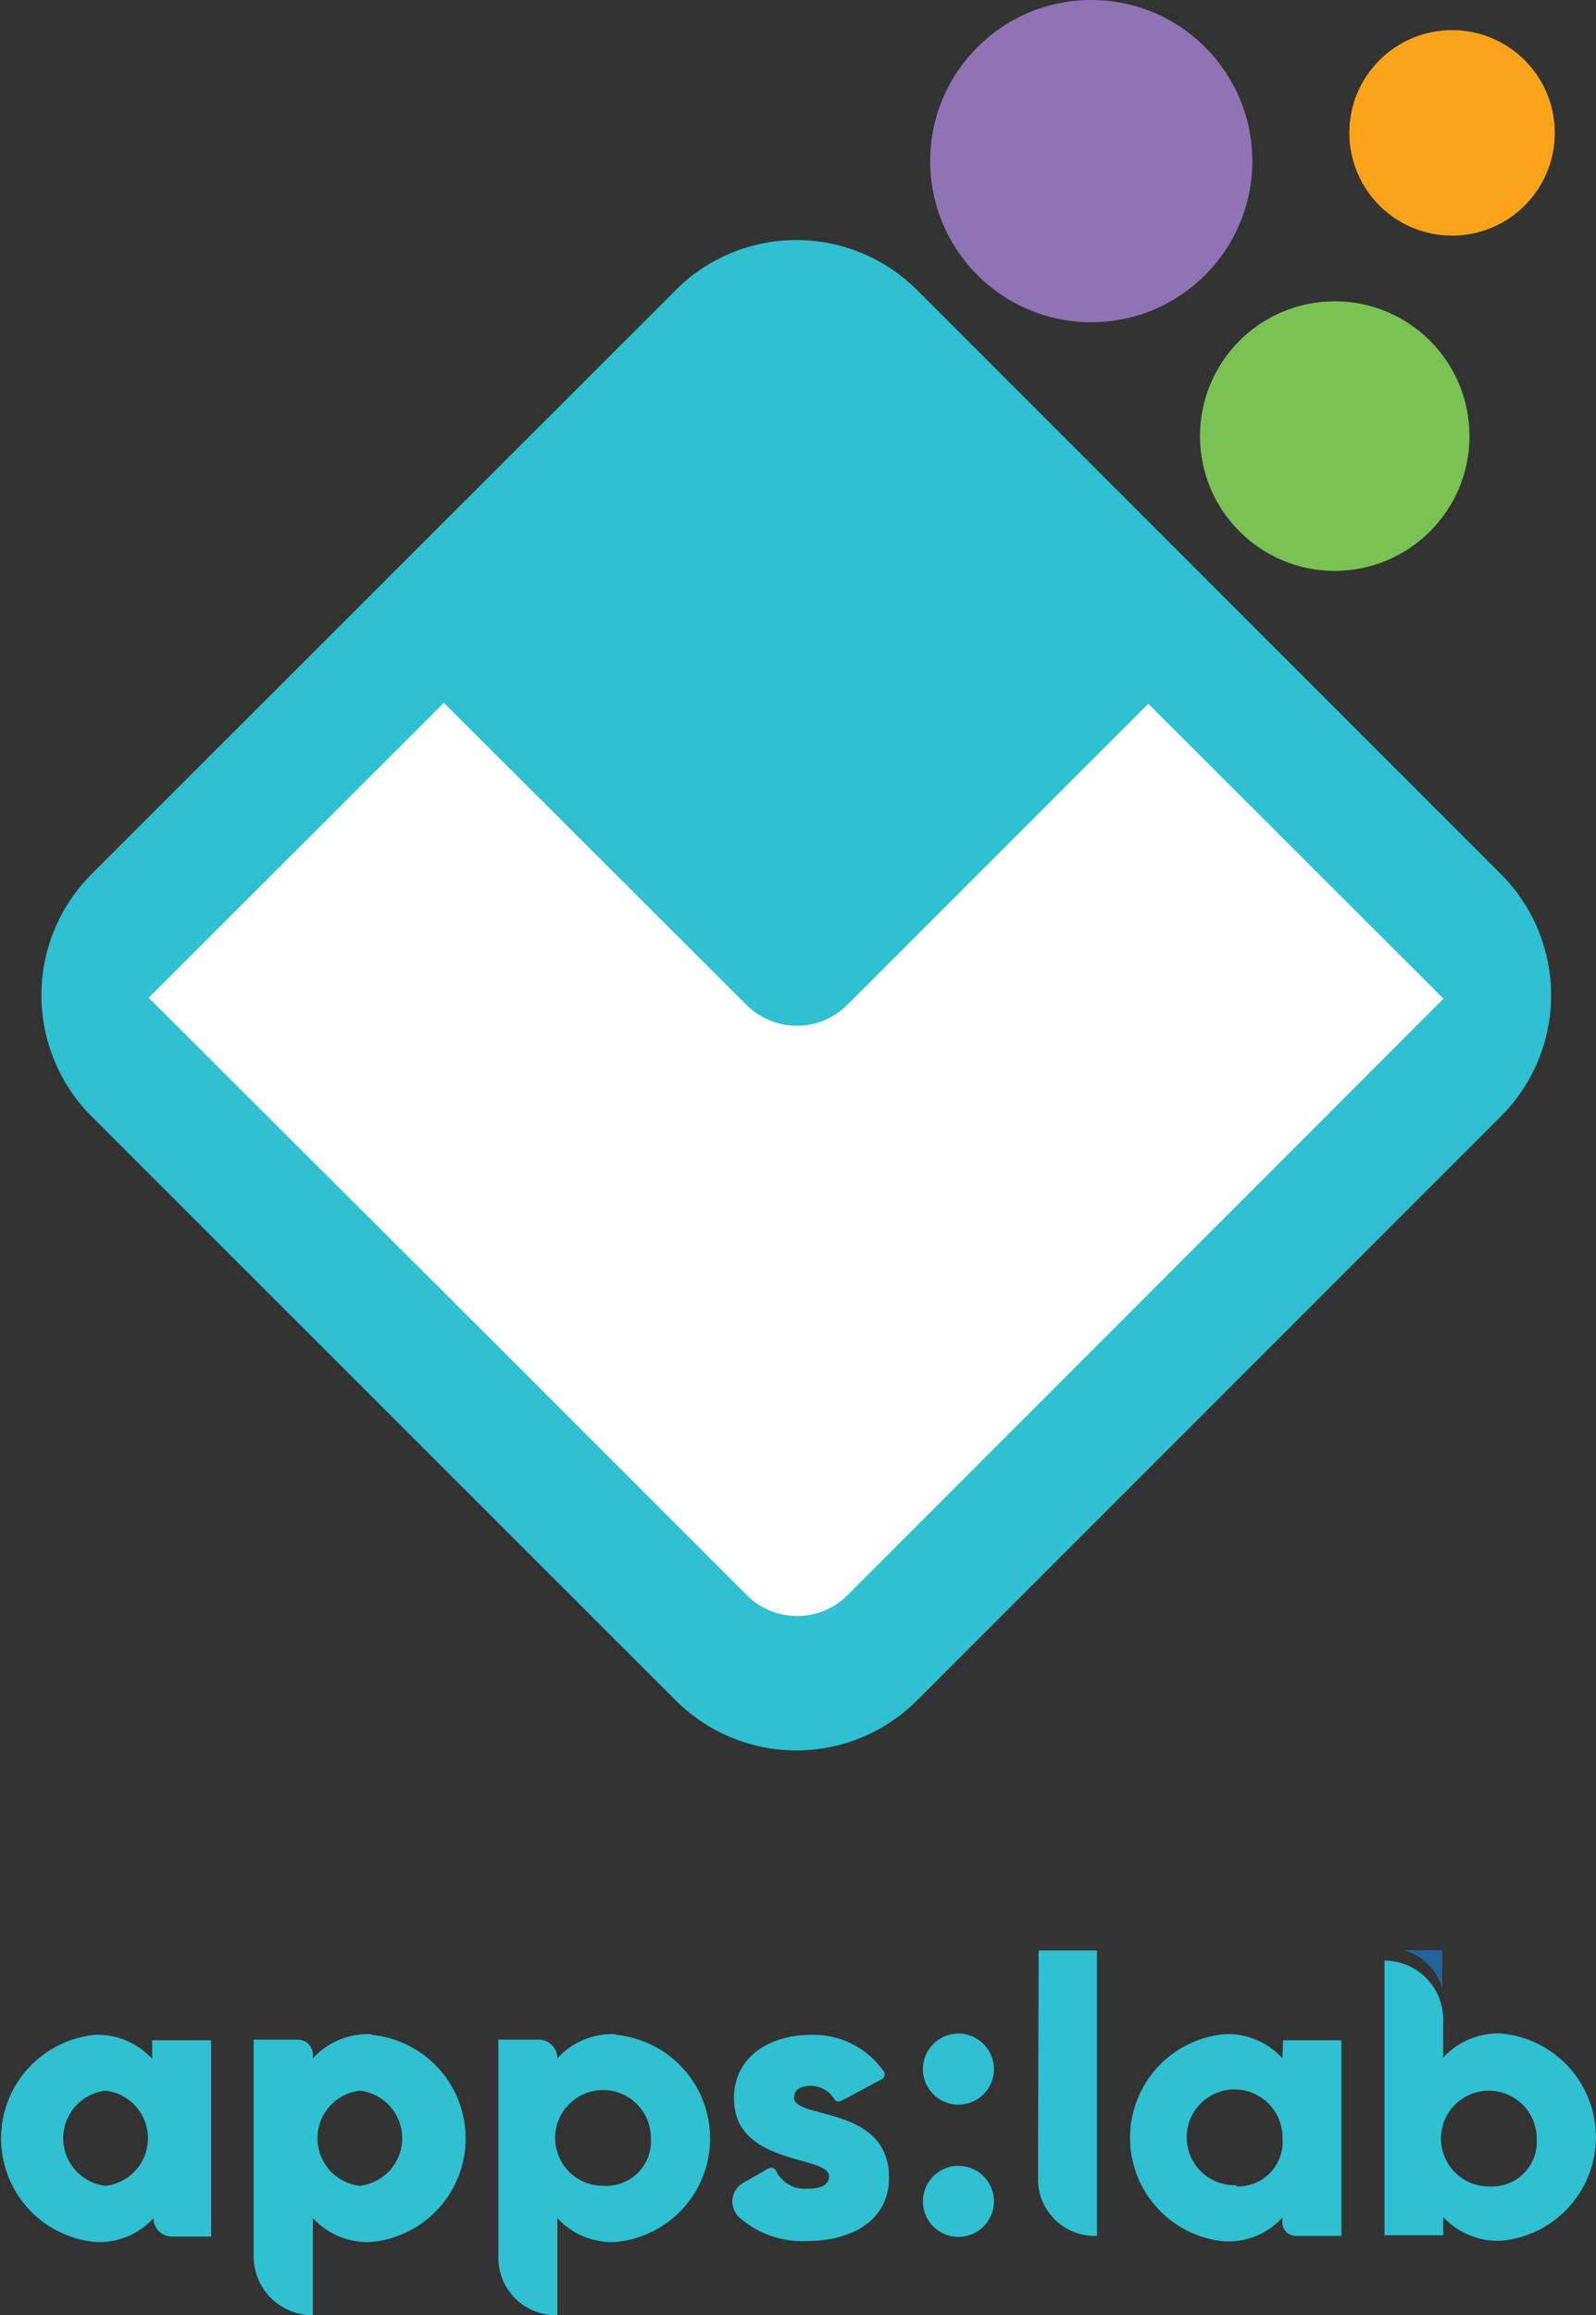
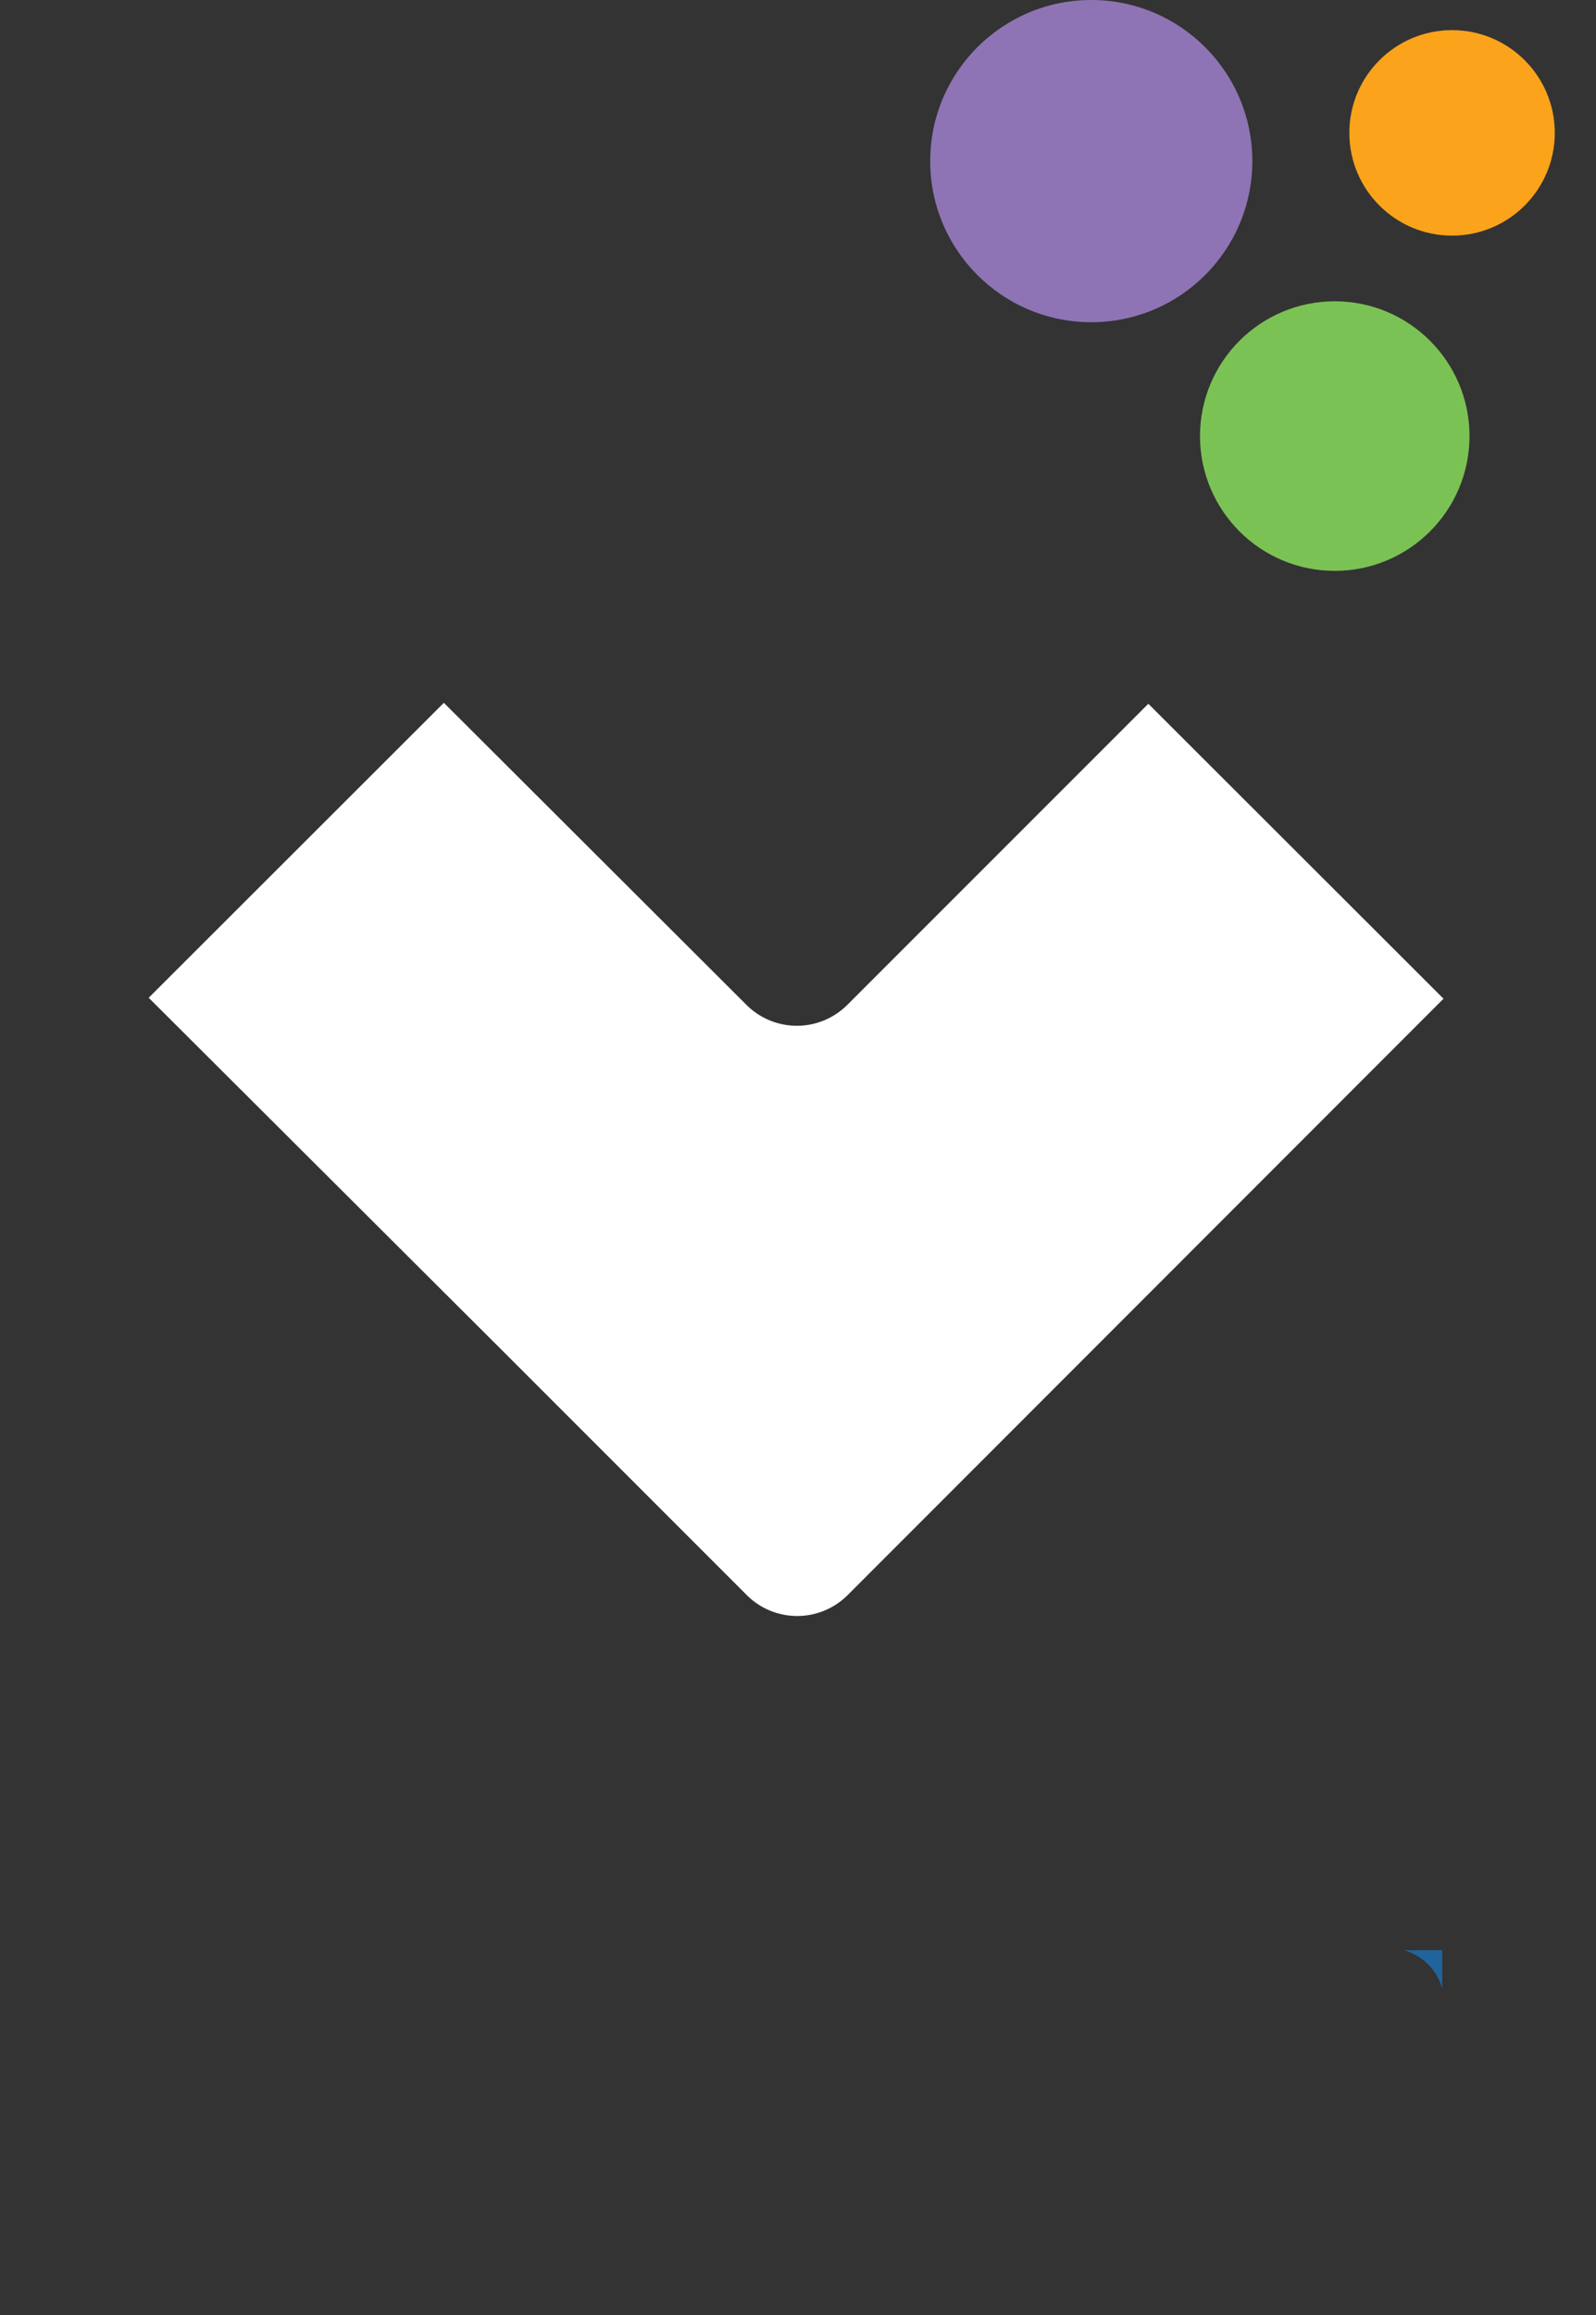
<svg xmlns="http://www.w3.org/2000/svg" viewBox="0 0 50.34 73">
  <rect x="0" y="0" width="50.34" height="73" fill="#333333" stroke="none" />
  <defs>
    <style>.cls-1{fill:#21649c;}.cls-2{fill:#2fc0d1;}.cls-3{fill:#8e74b4;}.cls-4{fill:#faa31b;}.cls-5{fill:#7bc254;}.cls-6{fill:#fff;}</style>
  </defs>
  <title>Asset 2</title>
  <g id="Layer_2" data-name="Layer 2">
    <g id="Layer_1-2" data-name="Layer 1">
      <path class="cls-1" d="M45.49,62.7V61.49H44.28A1.75,1.75,0,0,1,45.49,62.7Z" />
-       <path class="cls-2" d="M4.8,64.92A2.32,2.32,0,0,0,3,64.16a3.28,3.28,0,0,0,0,6.53,2.31,2.31,0,0,0,1.84-.75.58.58,0,0,0,.58.58H6.66V64.33H4.8Zm-1.47,4a1.51,1.51,0,0,1,0-3,1.51,1.51,0,0,1,0,3Zm8.39-4.78a2.34,2.34,0,0,0-1.85.76v-.11a.48.48,0,0,0-.47-.48H8v6.81A1.86,1.86,0,0,0,9.87,73V69.94a2.34,2.34,0,0,0,1.85.75,3.28,3.28,0,0,0,0-6.53Zm-.37,4.78a1.51,1.51,0,0,1,0-3,1.51,1.51,0,0,1,0,3Zm8.07-4.78a2.33,2.33,0,0,0-1.84.76.59.59,0,0,0-.58-.59H15.72V71.2a1.81,1.81,0,0,0,1.8,1.8h.06V69.94a2.34,2.34,0,0,0,1.85.75,3.28,3.28,0,0,0,0-6.53Zm-.37,4.78a1.51,1.51,0,1,1,1.48-1.51,1.41,1.41,0,0,1-1.48,1.51Zm6-2.8c0-.22.19-.35.52-.35a.86.86,0,0,1,.74.41.18.18,0,0,0,.23.06l1.27-.68a.17.17,0,0,0,.07-.24v0a2.7,2.7,0,0,0-2.3-1.16c-1.29,0-2.43.68-2.43,2,0,2.14,3,1.78,3,2.46,0,.25-.22.39-.67.39a1,1,0,0,1-1-.56.18.18,0,0,0-.24-.08h0l-.8.46a.67.67,0,0,0-.25.92.45.45,0,0,0,.1.14,3,3,0,0,0,2.17.77c1.34,0,2.58-.6,2.58-2,0-2.29-3-1.82-3-2.53Zm7.69,2.6a1.79,1.79,0,0,0,1.79,1.78h.07v-9H32.76Zm7.71-3.82a2.32,2.32,0,0,0-1.84-.76,3.28,3.28,0,0,0,0,6.53,2.31,2.31,0,0,0,1.84-.75v.16a.42.42,0,0,0,.42.42h1.44V64.33H40.47Zm-1.47,4a1.51,1.51,0,1,1,1.47-1.51A1.41,1.41,0,0,1,39,68.94Zm8.39-4.78a2.34,2.34,0,0,0-1.85.76v-1.2a1.85,1.85,0,0,0-1.85-1.86h0v8.66h1.85v-.58a2.34,2.34,0,0,0,1.85.75,3.28,3.28,0,0,0,0-6.53ZM47,68.94a1.51,1.51,0,1,1,1.47-1.51A1.41,1.41,0,0,1,47,68.94ZM30.24,64.12a1.12,1.12,0,1,0,1.11,1.12h0a1.12,1.12,0,0,0-1.11-1.12Zm0,4.17a1.12,1.12,0,1,0,1.11,1.12h0a1.12,1.12,0,0,0-1.11-1.12Z" />
-       <path class="cls-2" d="M21.31,53.61,2.88,35.19a5.4,5.4,0,0,1,0-7.62L21.31,9.15a5.38,5.38,0,0,1,7.62,0h0L47.35,27.57a5.4,5.4,0,0,1,0,7.62L28.93,53.61a5.38,5.38,0,0,1-7.62,0Z" />
      <circle class="cls-3" cx="34.42" cy="5.08" r="5.08" />
      <circle class="cls-4" cx="45.8" cy="4.19" r="3.24" />
      <circle class="cls-5" cx="42.1" cy="13.75" r="4.25" />
      <path class="cls-6" d="M36.22,22.19l-9.5,9.5a2.25,2.25,0,0,1-3.17,0h0L14,22.16l-9.31,9.3L15.84,42.58h0l7.72,7.72a2.25,2.25,0,0,0,3.17,0h0l18.8-18.81Z" />
    </g>
  </g>
</svg>